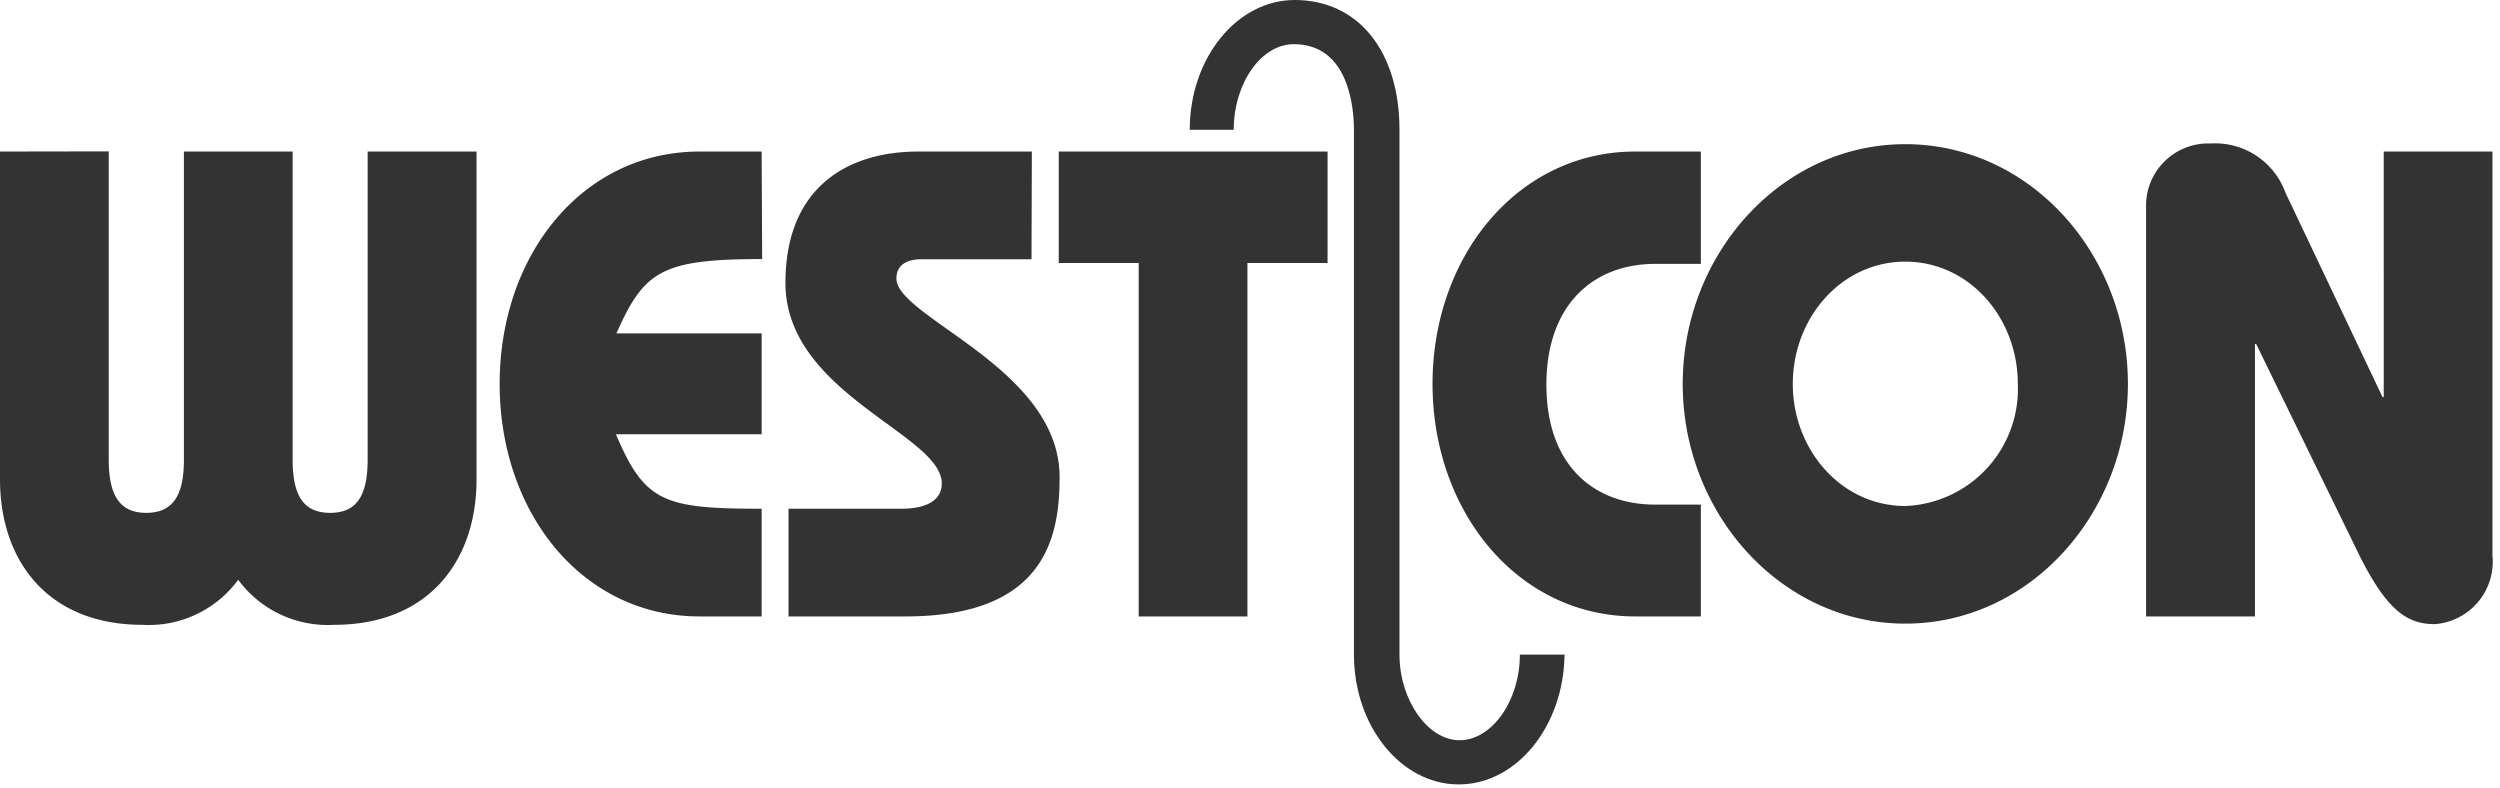
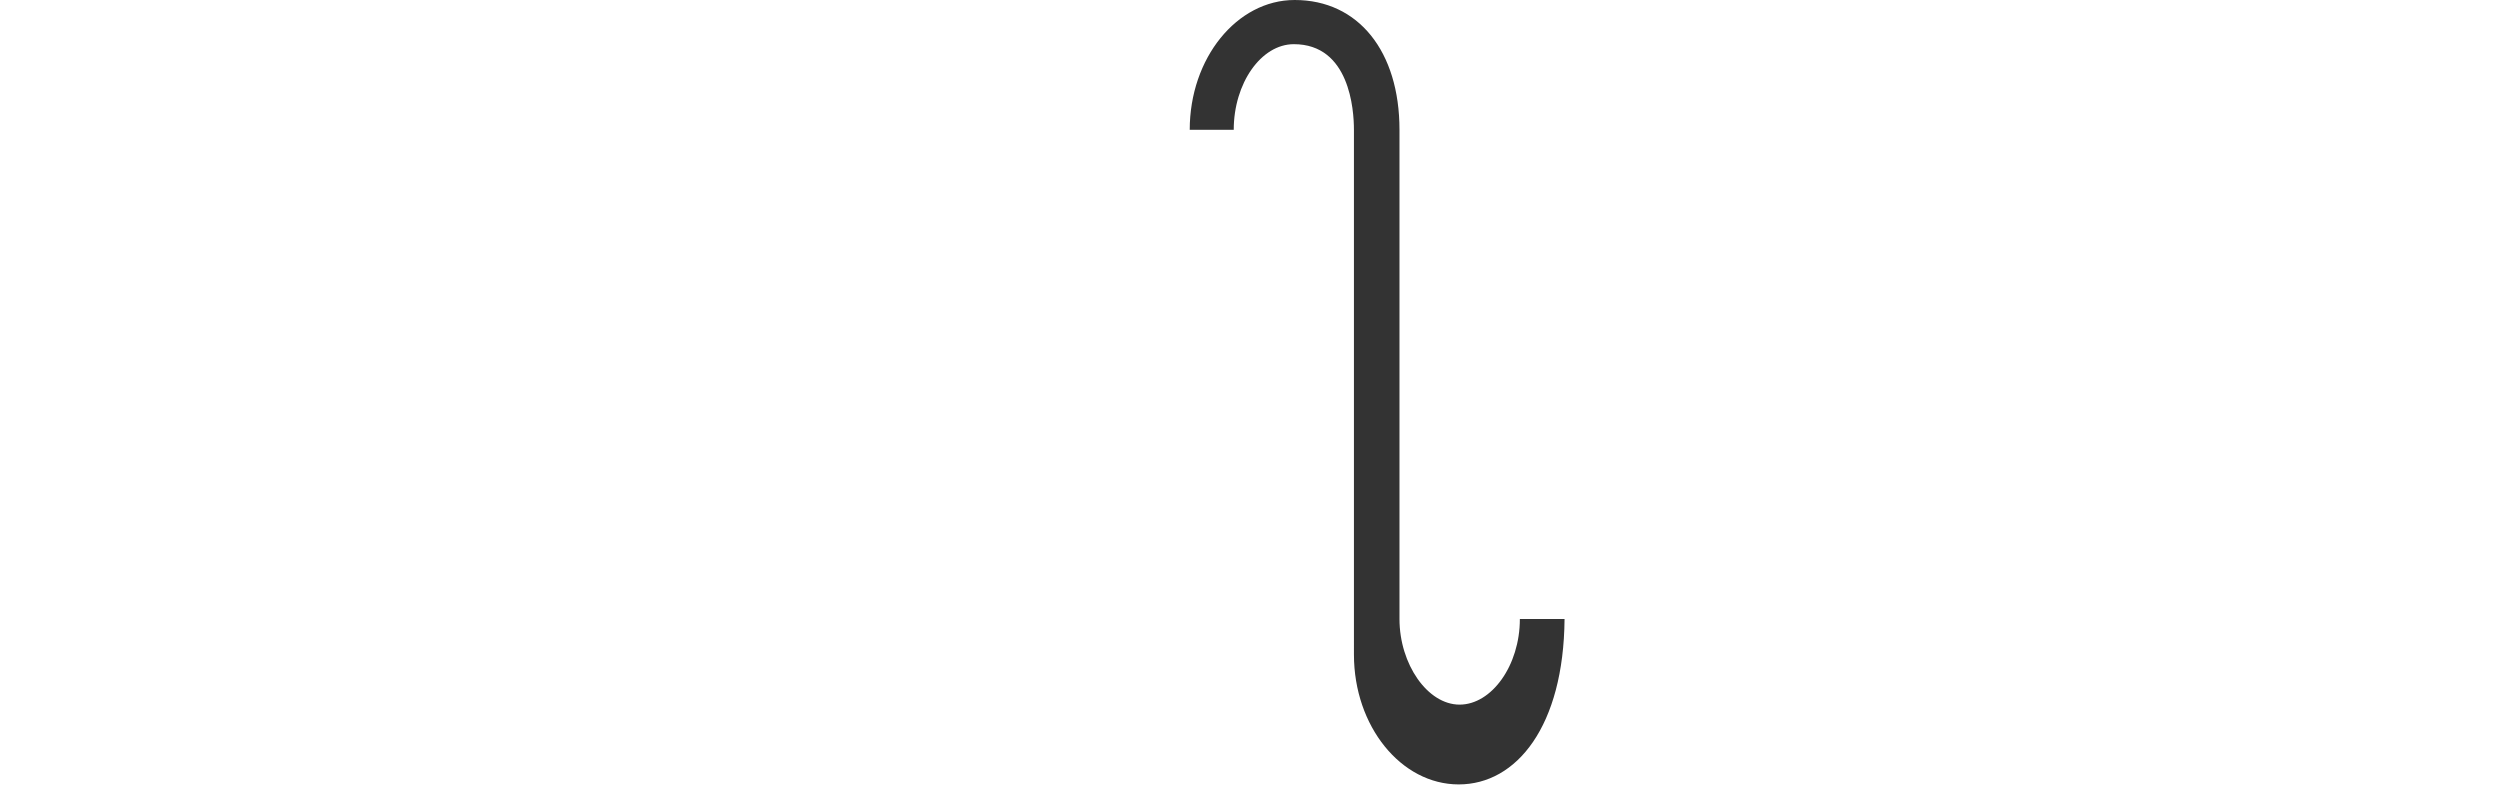
<svg xmlns="http://www.w3.org/2000/svg" id="Layer_1" data-name="Layer 1" viewBox="0 0 146 46">
-   <path d="M0,8.85V28c0,4.65,2.7,8.49,8.33,8.49a6.47,6.47,0,0,0,5.58-2.63,6.5,6.5,0,0,0,5.59,2.63c5.63,0,8.33-3.84,8.33-8.49V8.85H21.47v18c0,2.17-.69,3.1-2.19,3.1s-2.19-.93-2.19-3.1v-18H10.74v18c0,2.17-.7,3.1-2.2,3.1S6.35,29,6.35,26.84v-18Zm44.48,0H40.86C34,8.85,29.18,14.9,29.18,22.42S34,36,40.86,36h3.62V29.71c-5.73,0-6.83-.39-8.51-4.35h8.51V19.47H36c1.61-3.64,2.63-4.34,8.51-4.34Zm15.78,0H53.61c-4,0-7.74,2-7.74,7.67C45.87,23,55,25.36,55,28.23c0,1-.91,1.48-2.37,1.48H46.05V36h6.83c8.18,0,9-4.65,9-8.14,0-6.36-9.53-9.31-9.53-11.6,0-.81.65-1.12,1.46-1.12h6.43Zm1.57,0v6.51H66.5V36h6.35V15.36h4.68V8.85Zm37.5,0H95.5c-6.87,0-11.84,6.12-11.84,13.57S88.63,36,95.5,36h3.83V29.47H96.67c-3.58,0-6.36-2.28-6.36-7s2.78-7.06,6.36-7.06h2.66Zm18.51,13.57a6.84,6.84,0,0,1-6.57,7.13c-3.72,0-6.57-3.26-6.57-7.13s2.85-7.14,6.57-7.14,6.57,3.26,6.57,7.14m6.43,0c0-7.6-5.73-14-13-14s-13,6.44-13,14,5.73,14,13,14,13-6.43,13-14M131.69,36V20.09h.07l5.91,12.1c1.68,3.45,2.89,4.26,4.53,4.26a3.66,3.66,0,0,0,3.36-4V8.85h-6.35V23.19h-.07l-5.67-11.94a4.37,4.37,0,0,0-4.38-2.87,3.63,3.63,0,0,0-3.76,3.72V36Z" style="fill:#333" />
-   <path d="M85.19,45.81c-3.37,0-6.12-3.4-6.12-7.58V36.15c0-6.42,0-25.68,0-28.57,0-1.17-.25-5-3.51-5-1.91,0-3.51,2.28-3.51,5H69.48C69.48,3.4,72.23,0,75.61,0c3.72,0,6.12,3,6.12,7.58,0,2.89,0,22.15,0,28.57v2.08c0,2.64,1.64,5,3.51,5s3.52-2.28,3.52-5h2.61C91.32,42.41,88.57,45.81,85.19,45.81Z" style="fill:#333" />
+   <path d="M85.19,45.81c-3.37,0-6.12-3.4-6.12-7.58V36.15c0-6.42,0-25.68,0-28.57,0-1.17-.25-5-3.51-5-1.91,0-3.51,2.28-3.51,5H69.48C69.48,3.4,72.23,0,75.61,0c3.72,0,6.12,3,6.12,7.58,0,2.89,0,22.15,0,28.57c0,2.64,1.64,5,3.51,5s3.52-2.28,3.52-5h2.61C91.32,42.41,88.57,45.81,85.19,45.81Z" style="fill:#333" />
</svg>